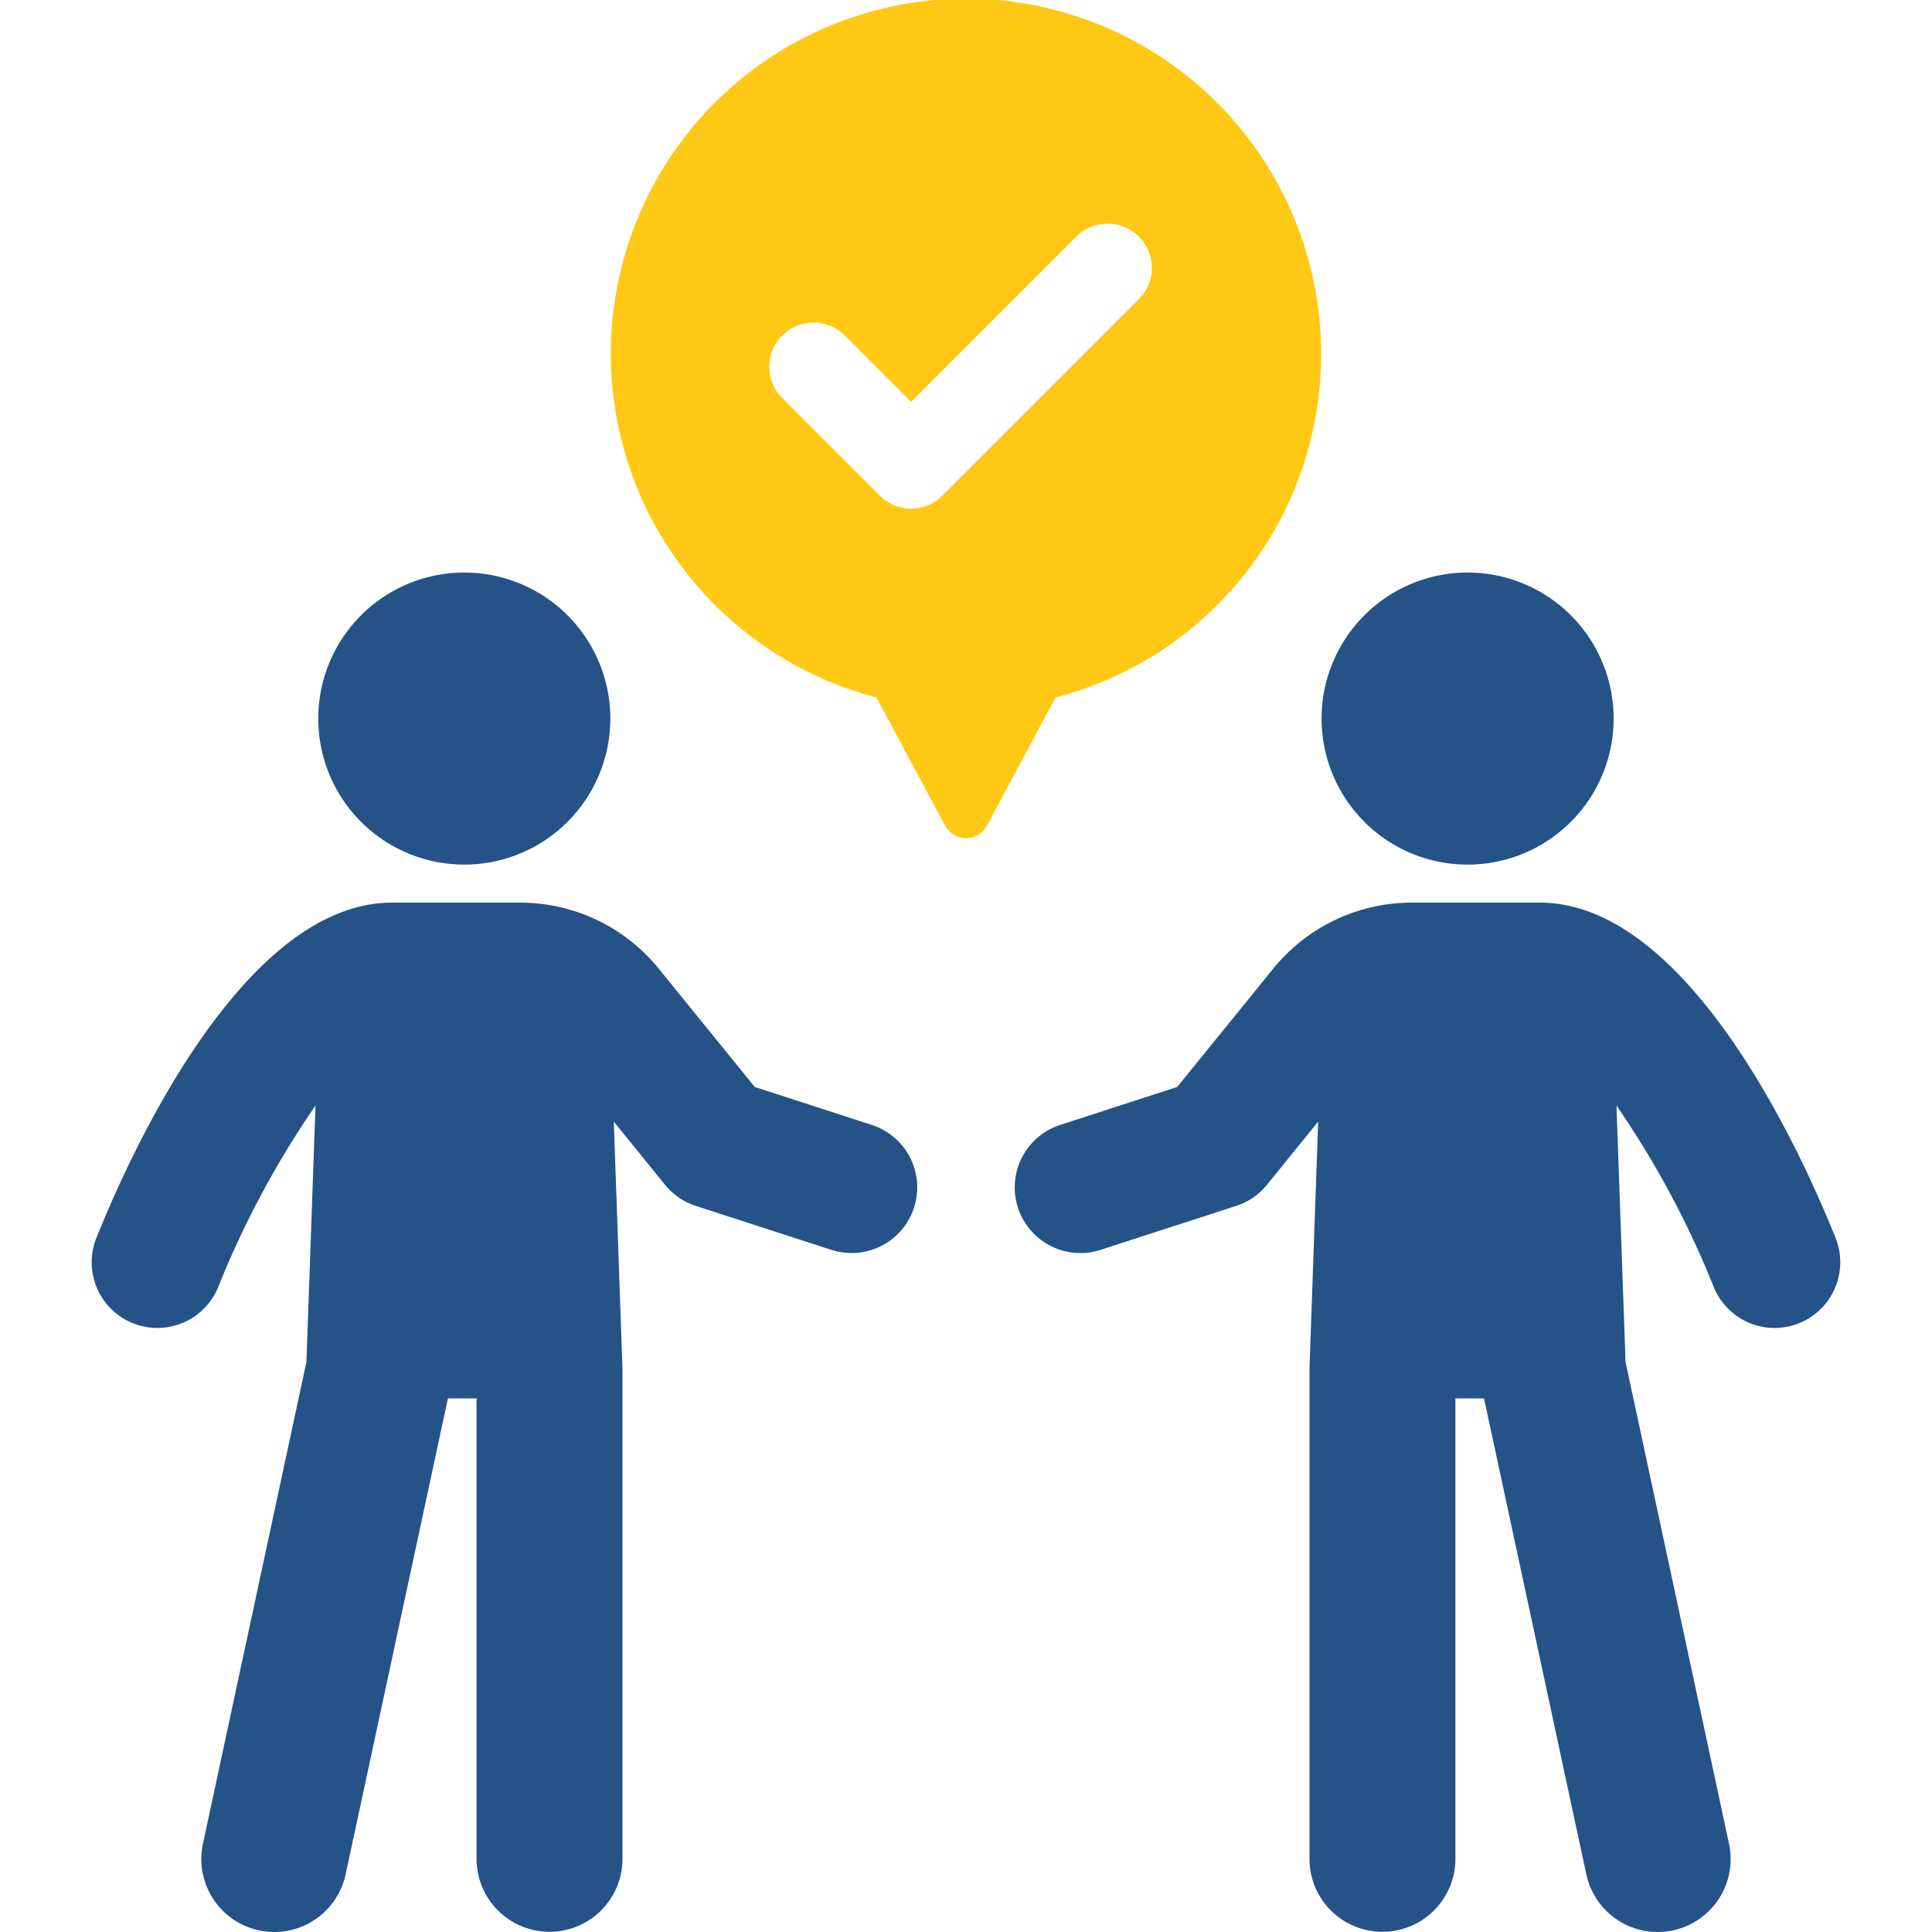
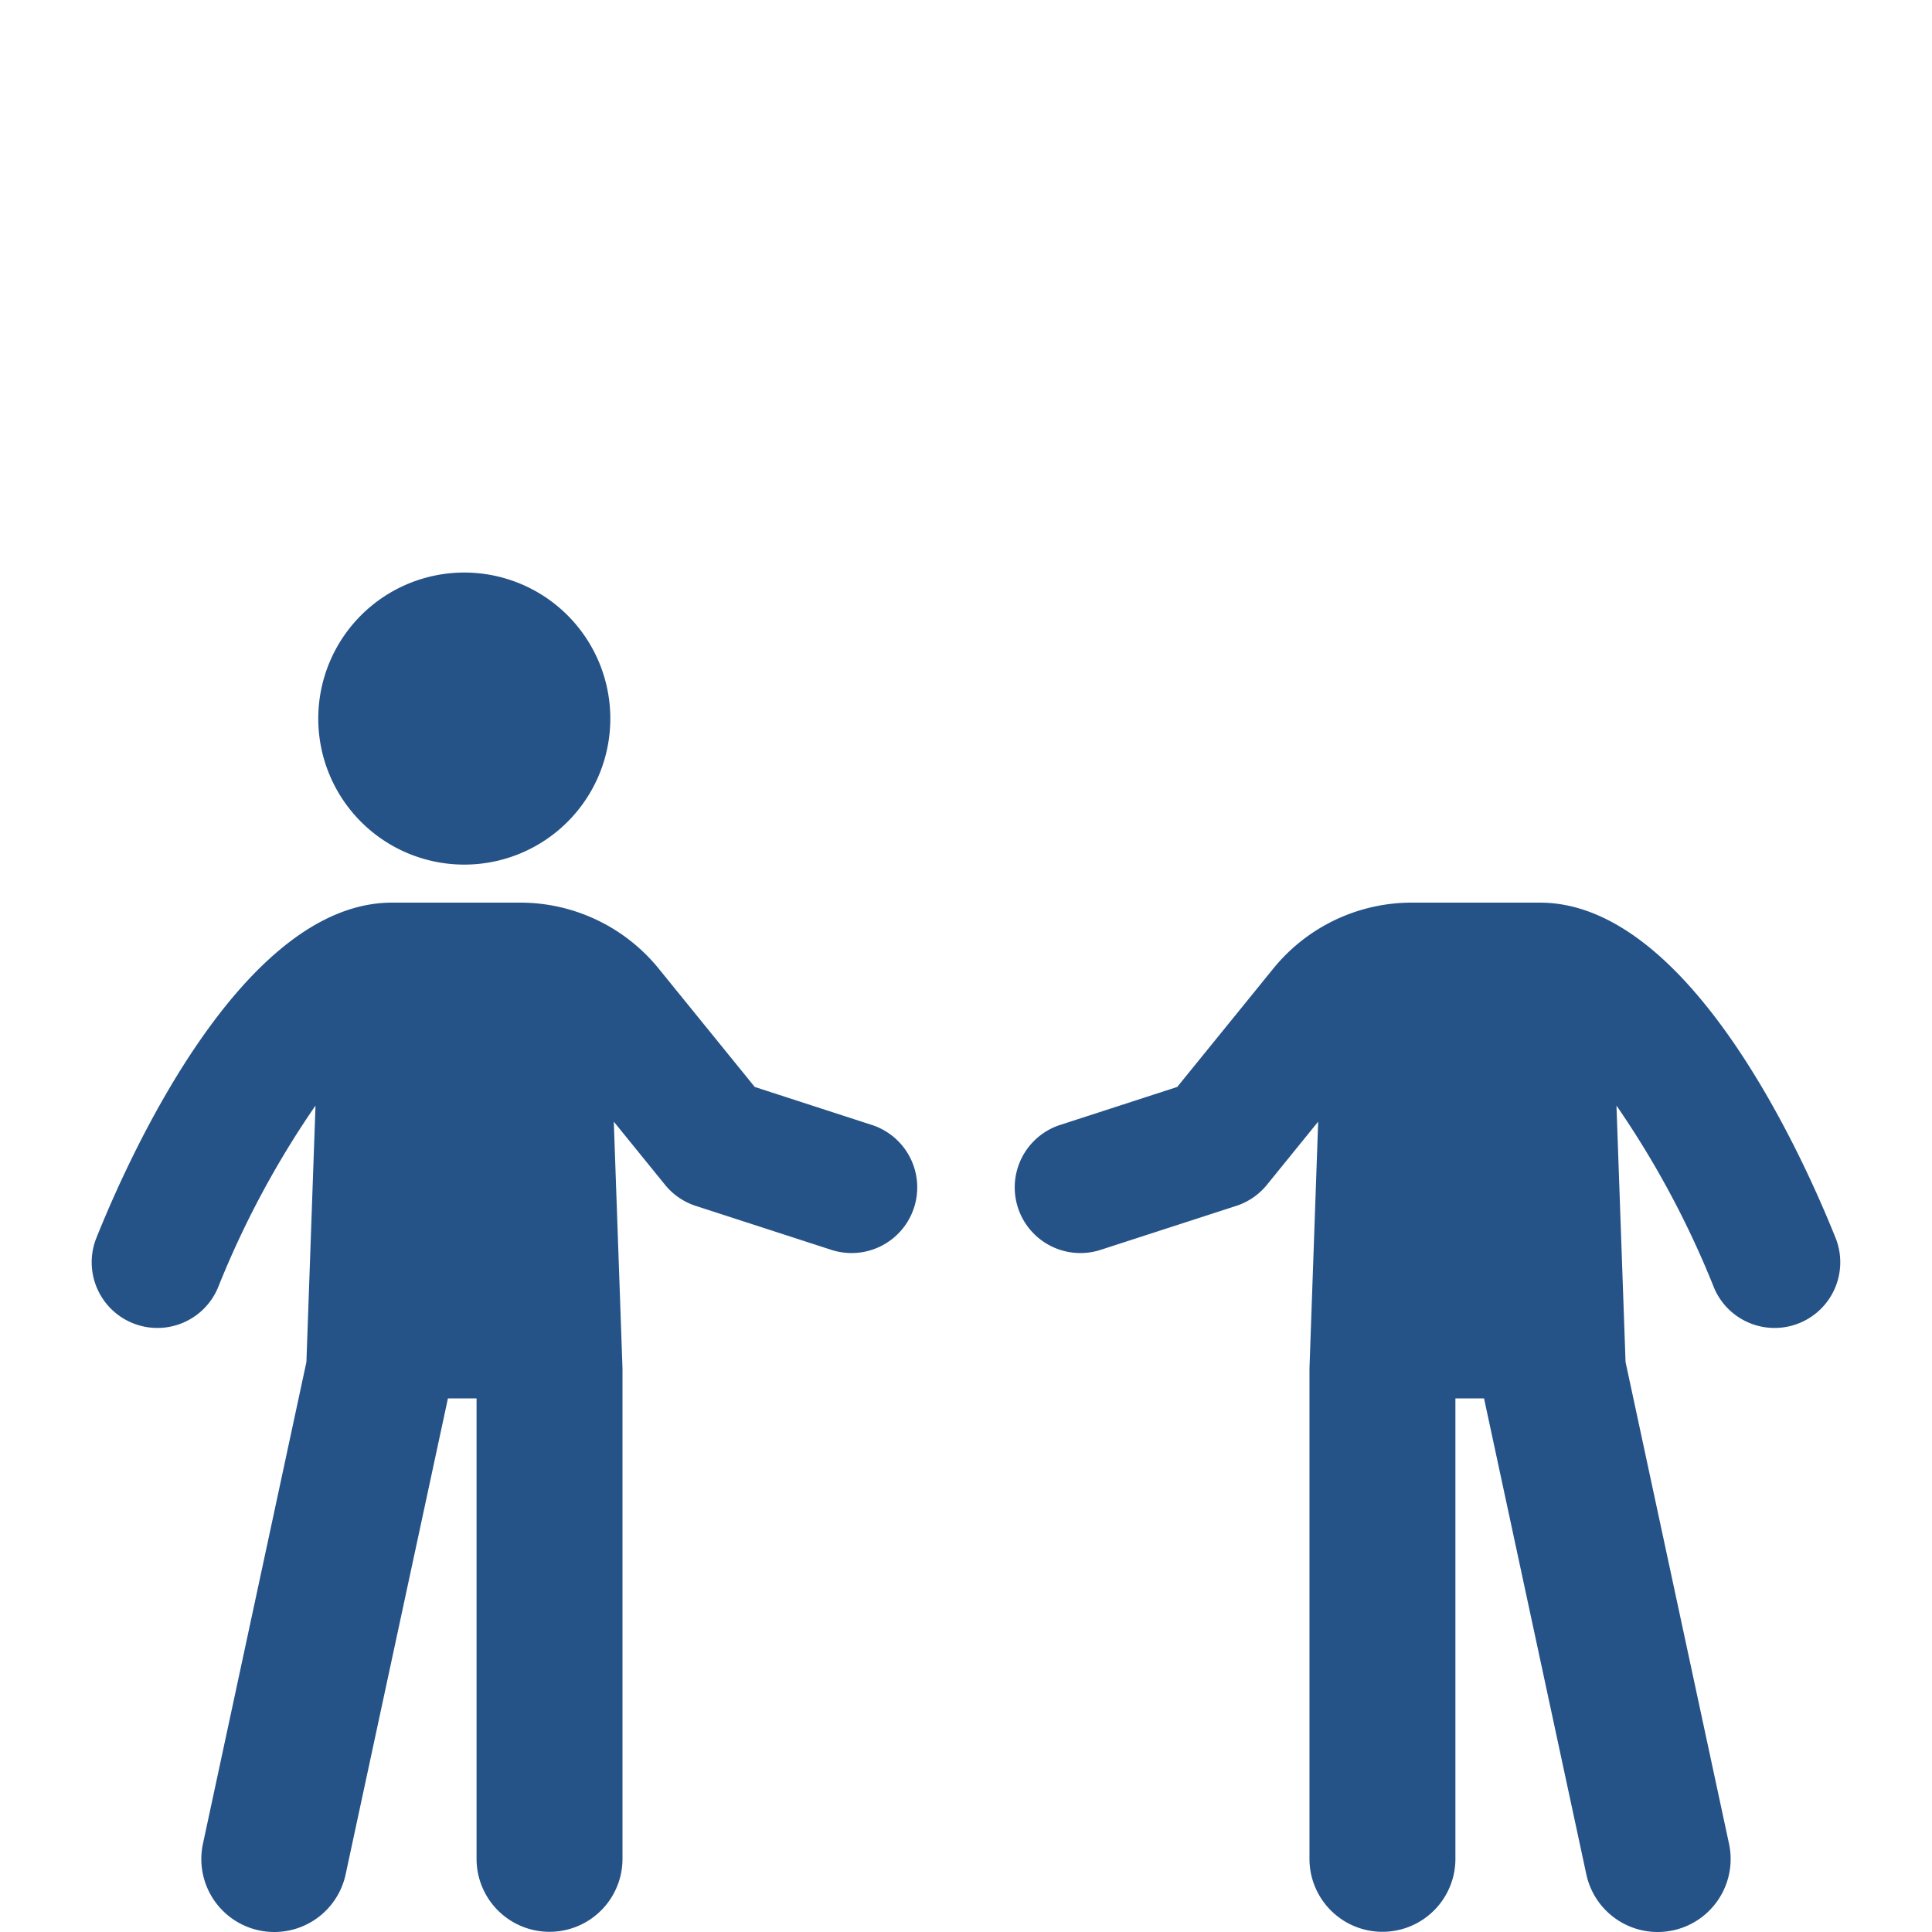
<svg xmlns="http://www.w3.org/2000/svg" width="60" height="60" viewBox="0 0 60 60">
  <defs>
    <clipPath id="clip-path">
      <rect id="Rectangle_1233" data-name="Rectangle 1233" width="60" height="60" transform="translate(55 40.748)" fill="#fff" stroke="#707070" stroke-width="1" />
    </clipPath>
    <clipPath id="clip-path-2">
      <rect id="Rectangle_1237" data-name="Rectangle 1237" width="56.989" height="60" transform="translate(0)" fill="none" />
    </clipPath>
  </defs>
  <g id="Mask_Group_7" data-name="Mask Group 7" transform="translate(-55 -40.748)" clip-path="url(#clip-path)">
    <g id="Group_12" data-name="Group 12" transform="translate(5.505 40.748)">
      <g id="Group_11" data-name="Group 11" transform="translate(51)" clip-path="url(#clip-path-2)">
        <path id="Path_27" data-name="Path 27" d="M93,88.556a4.535,4.535,0,1,0-4.535-4.535A4.535,4.535,0,0,0,93,88.556" transform="translate(-80.086 -61.705)" fill="#255388" />
        <path id="Path_28" data-name="Path 28" d="M81.183,132.208l-3.636-1.18L74.57,127.36a5.54,5.54,0,0,0-4.319-2.056H66.284c-4.675,0-8.221,8-9.2,10.457a2.04,2.04,0,0,0,3.79,1.508,28.745,28.745,0,0,1,3.032-5.662l-.282,7.963-3.213,14.96a2.266,2.266,0,1,0,4.431.952L68.019,140.7h.889v14.3a2.266,2.266,0,1,0,4.532,0V139.77l-.27-7.664,1.591,1.961a2.037,2.037,0,0,0,.954.655l4.21,1.365a2.039,2.039,0,0,0,1.259-3.879" transform="translate(-55.613 -97.272)" fill="#255388" />
-         <path id="Path_30" data-name="Path 30" d="M232.268,88.556a4.535,4.535,0,1,1,4.535-4.535,4.535,4.535,0,0,1-4.535,4.535" transform="translate(-188.195 -61.705)" fill="#255388" />
        <path id="Path_31" data-name="Path 31" d="M186.55,132.208l3.636-1.18,2.977-3.668a5.54,5.54,0,0,1,4.319-2.056h3.967c4.675,0,8.221,8,9.2,10.457a2.04,2.04,0,0,1-3.79,1.508,28.733,28.733,0,0,0-3.032-5.662l.282,7.963,3.213,14.96a2.266,2.266,0,1,1-4.431.952L199.714,140.7h-.889v14.3a2.266,2.266,0,1,1-4.532,0V139.77l.27-7.664-1.591,1.961a2.037,2.037,0,0,1-.954.655l-4.21,1.365a2.039,2.039,0,0,1-1.259-3.879" transform="translate(-155.131 -97.272)" fill="#255388" />
-         <path id="Path_33" data-name="Path 33" d="M151.13,11.029A11.029,11.029,0,1,0,137.321,21.66l2.131,3.981a.737.737,0,0,0,1.3,0l2.131-3.982a11,11,0,0,0,8.247-10.631m-5.66-1.735-6.1,6.1a1.373,1.373,0,0,1-1.943,0l-3.032-3.032a1.373,1.373,0,0,1,1.943-1.942l2.06,2.06,5.13-5.13a1.373,1.373,0,0,1,1.943,1.942" transform="translate(-111.607 0)" fill="#ffc814" />
      </g>
    </g>
  </g>
</svg>